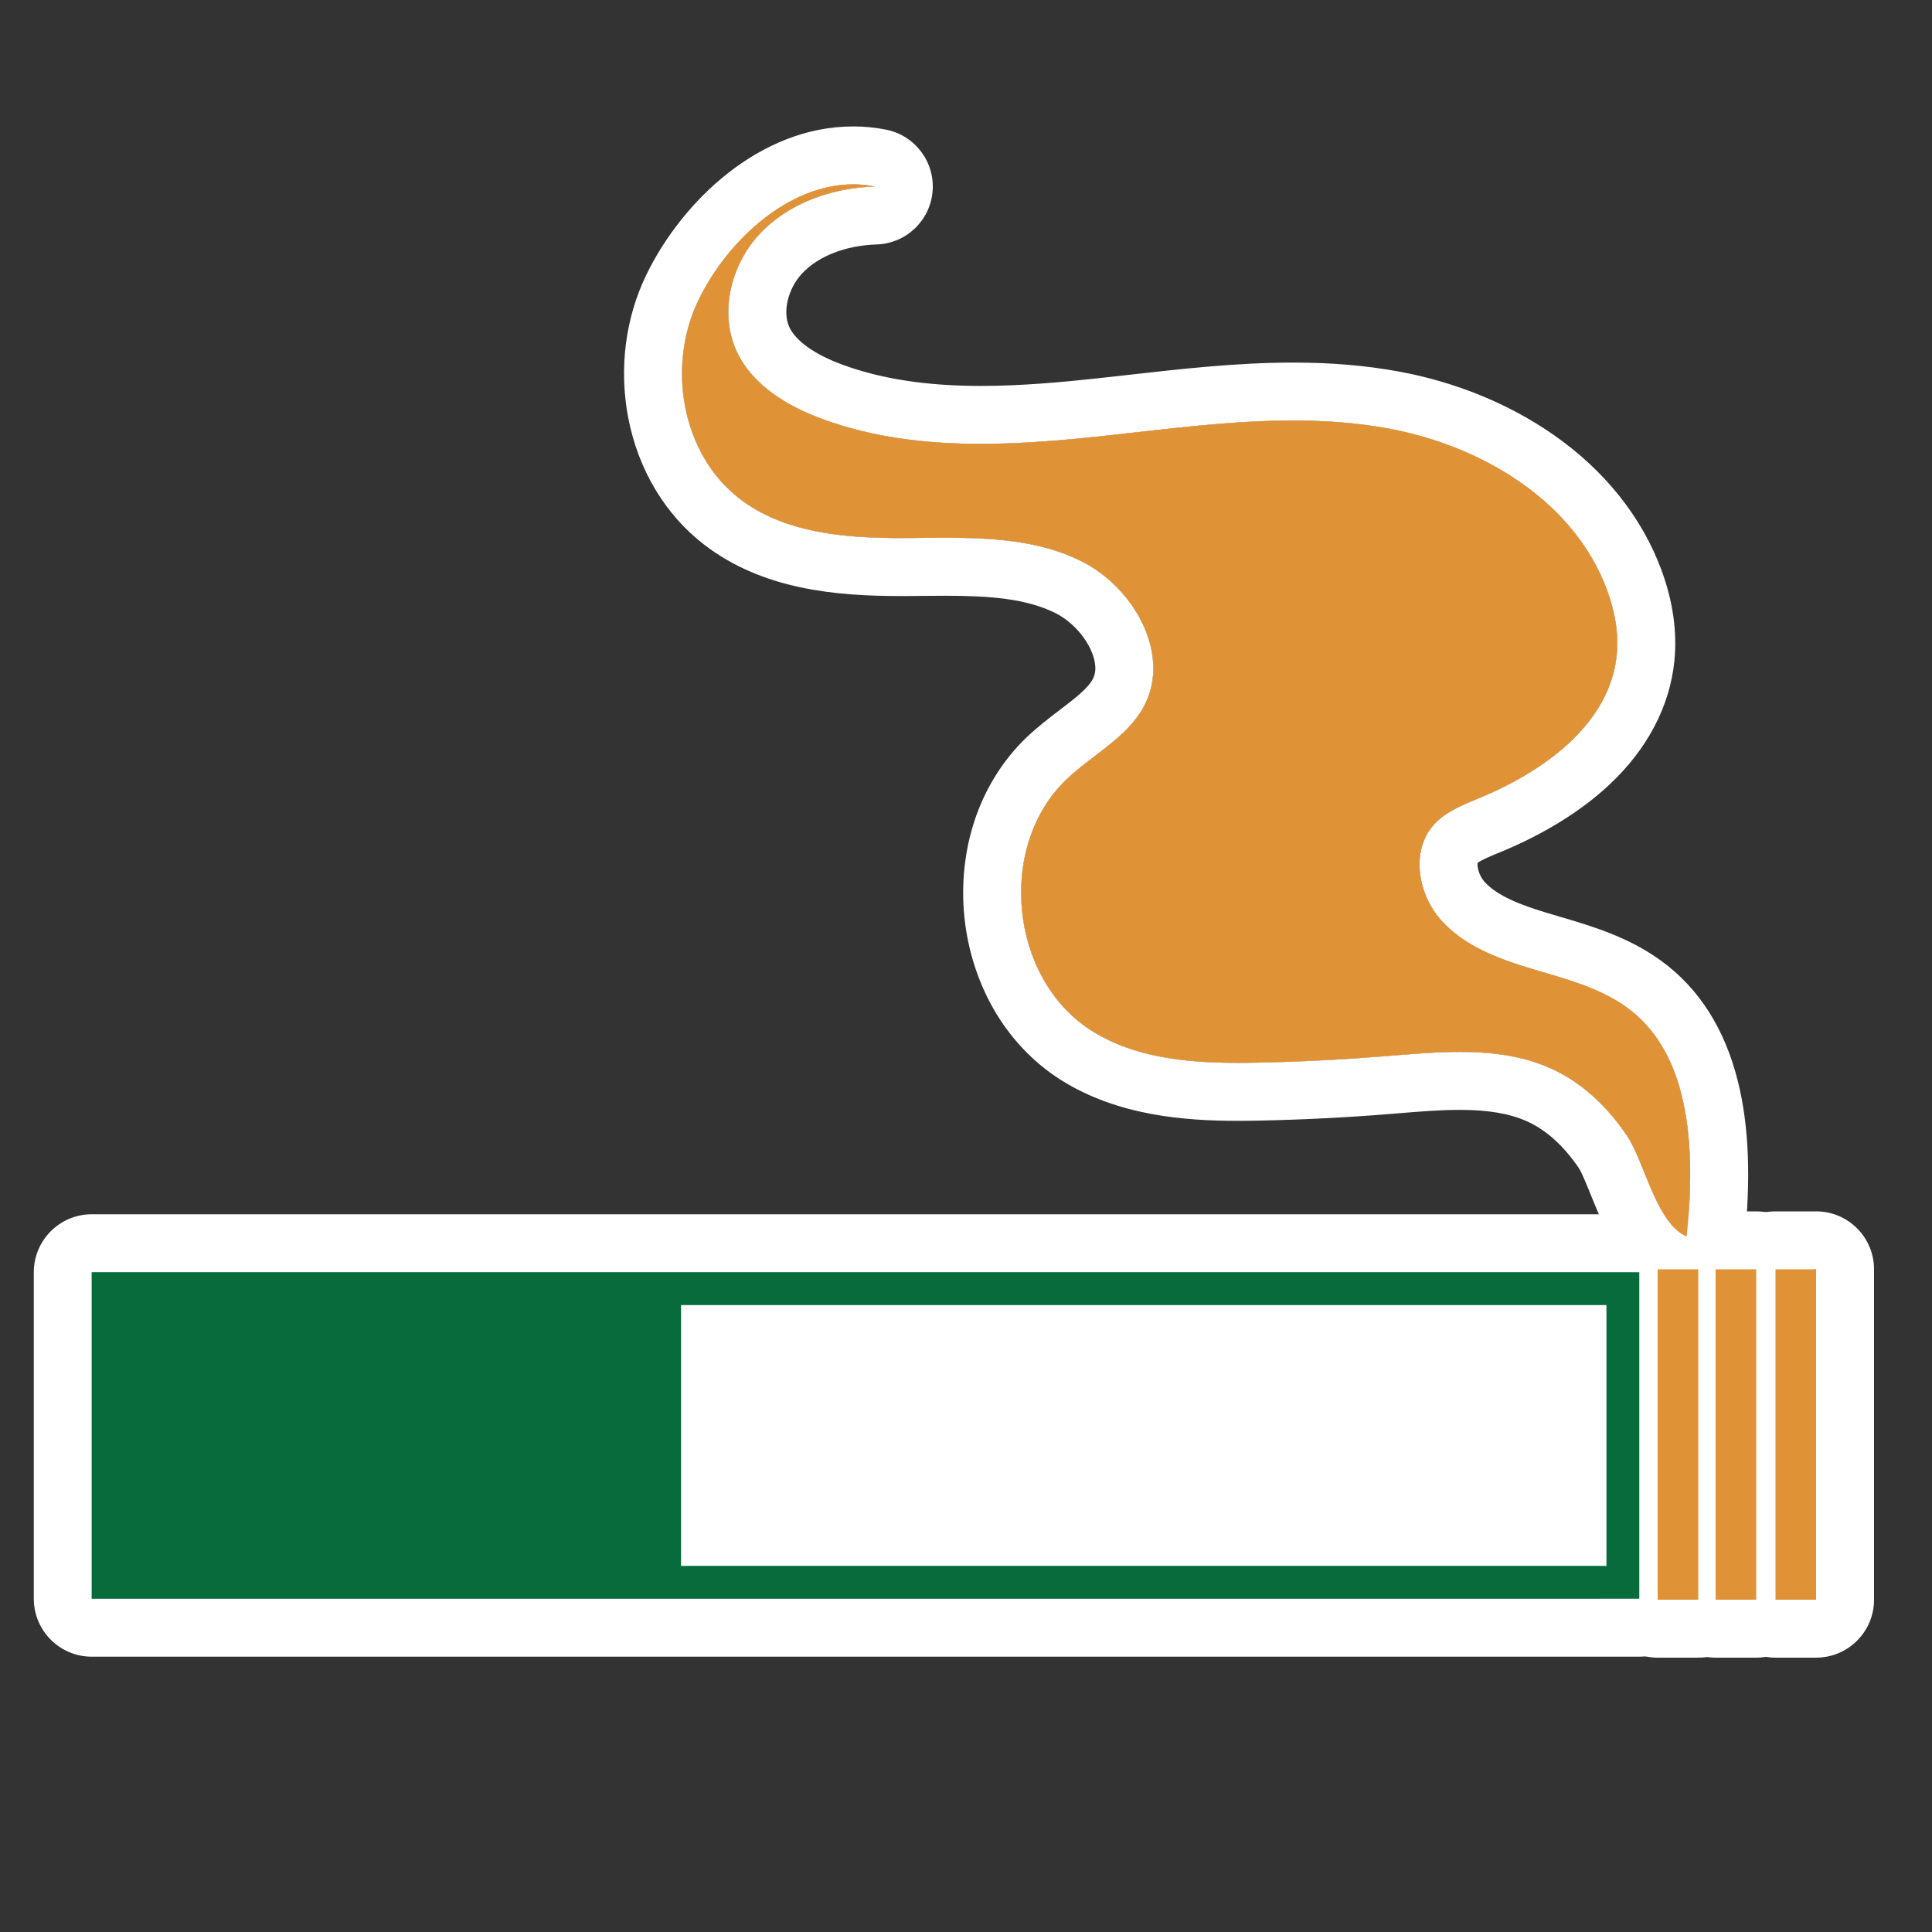
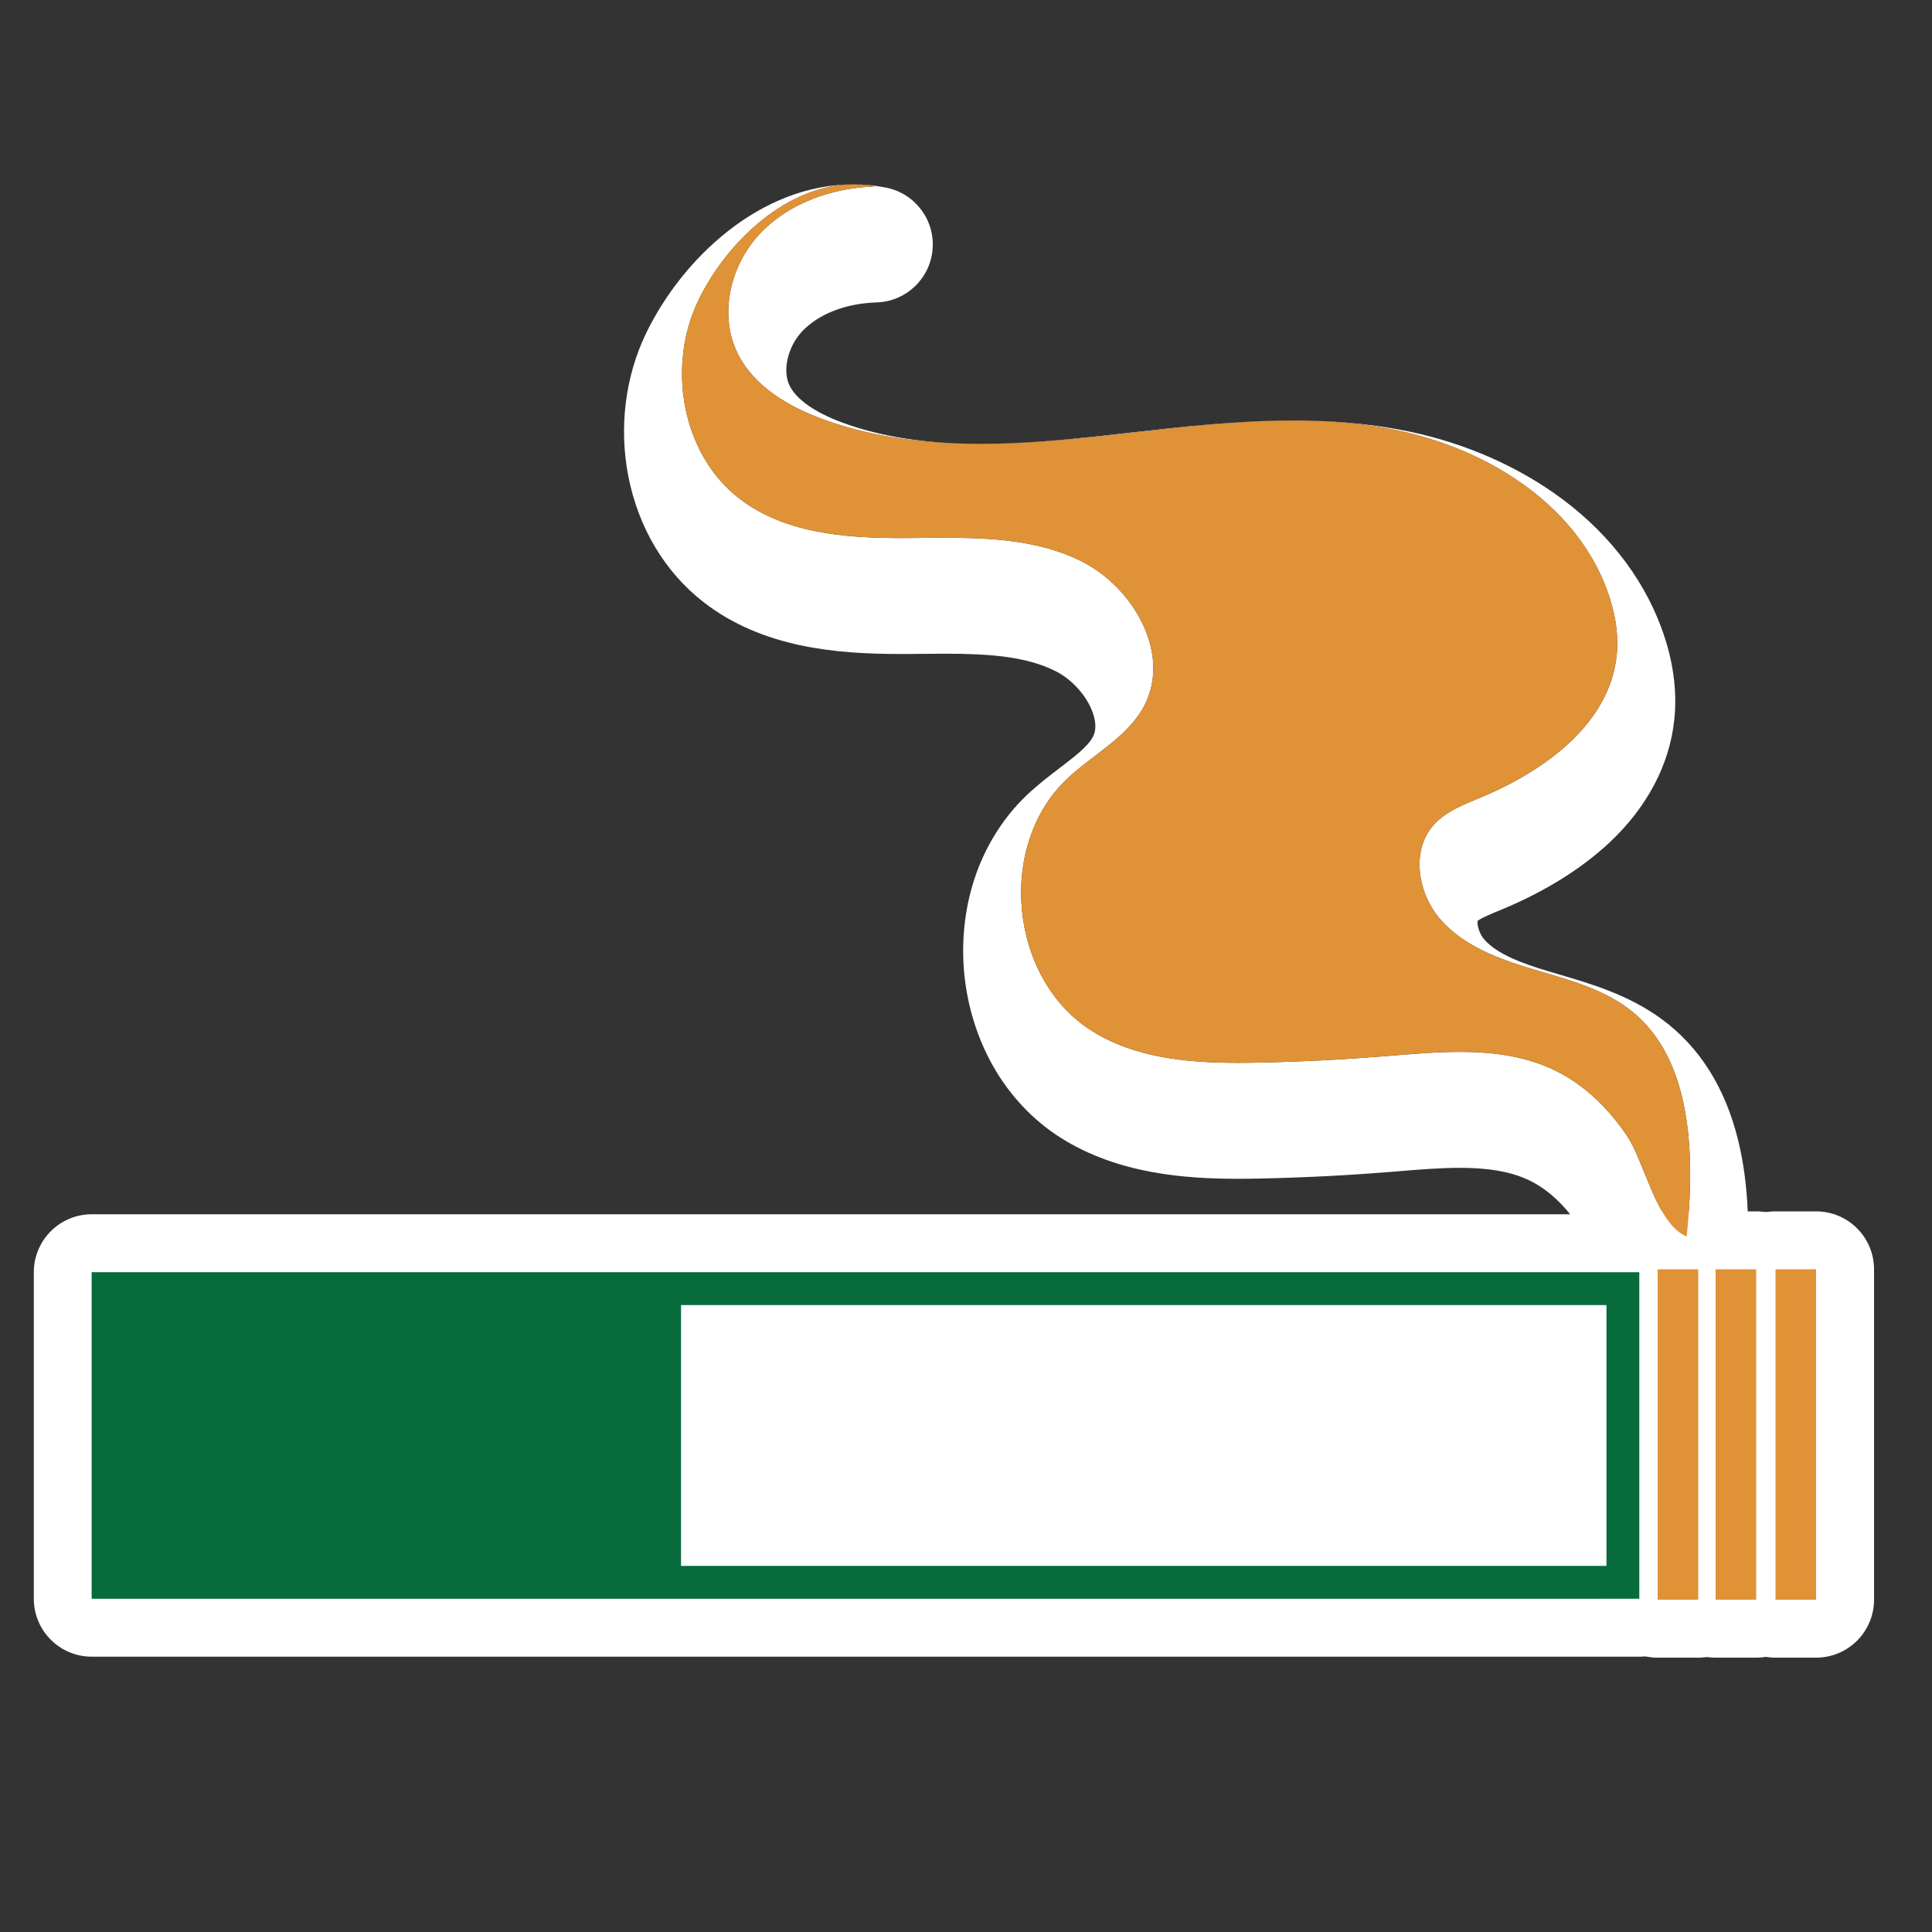
<svg xmlns="http://www.w3.org/2000/svg" id="ICONS_standard" viewBox="0 0 1000 1000">
  <rect x="0" y="0" width="1000" height="1000" fill="#333333" stroke="none" />
  <defs>
    <style>.cls-1{fill:#fff;}.cls-2{fill:#076b3b;}.cls-3{fill:#e09236;}</style>
  </defs>
  <path class="cls-1" d="m47.5,827.5h801v-169H47.5v169Zm784-17h-.5v-135h.5v135Z" />
  <path class="cls-1" d="m848.5,658.5v169H47.5v-169h801m-17.5,152h.5v-135h-.5v135m17.5-182H47.5c-16.57,0-30,13.43-30,30v169c0,16.57,13.43,30,30,30h801c16.57,0,30-13.43,30-30v-169c0-16.57-13.43-30-30-30h0Z" />
  <rect class="cls-1" x="858" y="657" width="21" height="171" />
  <path class="cls-1" d="m879,657v171h-21v-171h21m0-30h-21c-16.57,0-30,13.43-30,30v171c0,16.57,13.43,30,30,30h21c16.57,0,30-13.43,30-30v-171c0-16.57-13.43-30-30-30h0Z" />
  <rect class="cls-1" x="888" y="657" width="21" height="171" />
  <path class="cls-1" d="m909,657v171h-21v-171h21m0-30h-21c-16.57,0-30,13.43-30,30v171c0,16.57,13.43,30,30,30h21c16.57,0,30-13.43,30-30v-171c0-16.57-13.43-30-30-30h0Z" />
  <rect class="cls-1" x="919" y="657" width="21" height="171" />
  <path class="cls-1" d="m940,657v171h-21v-171h21m0-30h-21c-16.57,0-30,13.43-30,30v171c0,16.57,13.43,30,30,30h21c16.57,0,30-13.43,30-30v-171c0-16.57-13.43-30-30-30h0Z" />
-   <path class="cls-1" d="m382.59,257.99c24.09,18.62,56.77,20.69,87.21,20.49,30.44-.2,62.36-1.62,89.65,11.88,27.29,13.5,46.95,48.11,32.74,75.03-8.66,16.41-26.73,25.16-40.15,37.97-36.38,34.71-29.46,103.47,13.1,130.24,25.32,15.92,56.98,17.02,86.88,16.39,21.56-.45,43.11-1.55,64.61-3.28,28.81-2.32,59.08-5.57,85.53,6.1,16.66,7.35,29.79,20.08,39.9,35.01,9.16,13.53,15.36,45.92,30.93,52.2,6-57-2.48-97.78-30.79-118.43-14.5-10.58-32.43-15.03-49.62-20.19s-34.88-11.76-46.78-25.21c-11.9-13.44-15.72-35.63-3.85-49.1,6.27-7.11,15.55-10.6,24.31-14.24,32.99-13.71,66.87-38.09,70.51-73.63,1.17-11.41-1.01-22.99-4.97-33.76-16.98-46.12-64.98-74.82-113.32-83.67-48.34-8.84-97.95-1.48-146.81,3.81-48.86,5.3-99.68,8.29-145.83-8.62-18.05-6.61-36.02-17.24-44.31-34.57-9.53-19.91-3.46-45.11,11.6-61.25,15.06-16.14,37.58-23.91,59.65-24.61-37.79-7.53-74.69,24.66-91.24,58.69-16.54,34.03-8.9,79.62,21.04,102.76Z" />
-   <path class="cls-1" d="m441.55,95.43c3.72,0,7.48.36,11.24,1.11-22.07.7-44.58,8.47-59.65,24.61-15.06,16.14-21.13,41.34-11.6,61.25,8.3,17.34,26.27,27.96,44.31,34.57,26.16,9.59,53.83,12.78,81.79,12.78,21.35,0,42.88-1.86,64.04-4.15,32.4-3.51,65.13-7.93,97.61-7.93,16.49,0,32.92,1.14,49.2,4.12,48.34,8.84,96.34,37.55,113.32,83.67,3.96,10.77,6.14,22.34,4.97,33.76-3.64,35.54-37.52,59.91-70.51,73.63-8.75,3.64-18.04,7.13-24.31,14.24-11.87,13.47-8.05,35.66,3.85,49.1,11.9,13.44,29.59,20.04,46.78,25.21,17.19,5.17,35.11,9.61,49.62,20.19,28.31,20.65,36.79,61.43,30.79,118.43-15.57-6.28-21.77-38.67-30.93-52.2-10.11-14.93-23.23-27.65-39.9-35.01-14.65-6.47-30.48-8.35-46.59-8.35-12.96,0-26.09,1.22-38.94,2.26-21.5,1.73-43.05,2.83-64.61,3.28-3.7.08-7.42.13-11.16.13-26.48,0-53.53-2.57-75.72-16.52-42.56-26.76-49.48-95.53-13.1-130.24,13.42-12.81,31.49-21.56,40.15-37.97,14.21-26.93-5.45-61.54-32.74-75.03-21.54-10.66-45.96-12.02-70.27-12.02-6.48,0-12.96.1-19.37.14-1.22,0-2.44.01-3.66.01-29.38,0-60.42-2.62-83.55-20.5-29.94-23.14-37.58-68.73-21.04-102.76,14.9-30.64,46.3-59.79,80-59.79m0-30c-48.15,0-88.42,38.51-106.98,76.68-10.96,22.54-14.29,48.91-9.39,74.28,5.15,26.65,19.02,49.85,39.06,65.34,30.51,23.58,68.63,26.76,101.89,26.76,1.29,0,2.58,0,3.87-.01,2.3-.02,4.6-.04,6.91-.06,4.04-.04,8.21-.08,12.26-.08,23.39,0,42.03,1.51,56.97,8.91,8.88,4.39,16.79,13.36,19.69,22.32,1.53,4.73,1.47,8.71-.18,11.83-2.64,5-9.67,10.37-17.12,16.04-5.37,4.1-11.46,8.74-17.21,14.22-12.28,11.72-21.66,26.83-27.12,43.69-5,15.44-6.75,32.42-5.07,49.11,1.68,16.69,6.78,32.98,14.75,47.12,8.71,15.44,20.91,28.38,35.28,37.42,29.77,18.72,64.64,21.12,91.69,21.12,3.59,0,7.44-.04,11.79-.14,22.06-.46,44.4-1.6,66.4-3.37,1.52-.12,3.04-.25,4.56-.37,11.19-.92,21.75-1.79,31.96-1.79,14.56,0,25.51,1.84,34.48,5.8,10.09,4.45,19.23,12.66,27.17,24.38,1.4,2.07,4.18,8.93,6.02,13.46,7.38,18.21,16.56,40.87,38.54,49.74,3.61,1.46,7.42,2.18,11.22,2.18,5.38,0,10.73-1.45,15.46-4.29,8.07-4.85,13.39-13.21,14.38-22.57,3.48-33.04,2.42-60.24-3.24-83.17-6.72-27.24-20.08-48.32-39.71-62.64-17.04-12.43-36.07-18.03-52.86-22.97-1.94-.57-3.88-1.14-5.81-1.72-13.07-3.93-26.1-8.62-32.95-16.36-2.81-3.18-3.8-7.83-3.49-9.66,1.86-1.49,7.57-3.85,11.08-5.3.64-.27,1.29-.53,1.93-.8,21.81-9.07,40.92-20.98,55.28-34.46,19.56-18.36,31.17-40.43,33.56-63.82,1.55-15.09-.7-30.97-6.67-47.18-10.08-27.38-29.41-51.61-55.9-70.06-23.03-16.04-50.75-27.37-80.17-32.75-16.95-3.1-34.81-4.61-54.6-4.61-28.79,0-57.3,3.22-84.87,6.33-5.25.59-10.68,1.21-15.97,1.78-18.15,1.97-39.57,3.98-60.8,3.98-27.99,0-51.37-3.58-71.47-10.95-14.32-5.25-24.11-12.12-27.57-19.35-3.71-7.74-.86-19.97,6.47-27.83,8.48-9.08,22.57-14.58,38.67-15.1,15.24-.48,27.69-12.32,28.95-27.51,1.26-15.19-9.08-28.91-24.03-31.89-5.61-1.12-11.36-1.69-17.11-1.69h0Z" />
-   <rect class="cls-1" x="329" y="664" width="502" height="151" />
+   <path class="cls-1" d="m441.55,95.43c3.72,0,7.48.36,11.24,1.11-22.07.7-44.58,8.47-59.65,24.61-15.06,16.14-21.13,41.34-11.6,61.25,8.3,17.34,26.27,27.96,44.31,34.57,26.16,9.59,53.83,12.78,81.79,12.78,21.35,0,42.88-1.86,64.04-4.15,32.4-3.51,65.13-7.93,97.61-7.93,16.49,0,32.92,1.14,49.2,4.12,48.34,8.84,96.34,37.55,113.32,83.67,3.96,10.77,6.14,22.34,4.97,33.76-3.64,35.54-37.52,59.91-70.51,73.63-8.75,3.64-18.04,7.13-24.31,14.24-11.87,13.47-8.05,35.66,3.85,49.1,11.9,13.44,29.59,20.04,46.78,25.21,17.19,5.17,35.11,9.61,49.62,20.19,28.31,20.65,36.79,61.43,30.79,118.43-15.57-6.28-21.77-38.67-30.93-52.2-10.11-14.93-23.23-27.65-39.9-35.01-14.65-6.47-30.48-8.35-46.59-8.35-12.96,0-26.09,1.22-38.94,2.26-21.5,1.73-43.05,2.83-64.61,3.28-3.7.08-7.42.13-11.16.13-26.48,0-53.53-2.57-75.72-16.52-42.56-26.76-49.48-95.53-13.1-130.24,13.42-12.81,31.49-21.56,40.15-37.97,14.21-26.93-5.45-61.54-32.74-75.03-21.54-10.66-45.96-12.02-70.27-12.02-6.48,0-12.96.1-19.37.14-1.22,0-2.44.01-3.66.01-29.38,0-60.42-2.62-83.55-20.5-29.94-23.14-37.58-68.73-21.04-102.76,14.9-30.64,46.3-59.79,80-59.79c-48.15,0-88.42,38.51-106.98,76.68-10.96,22.54-14.29,48.91-9.39,74.28,5.15,26.65,19.02,49.85,39.06,65.34,30.51,23.58,68.63,26.76,101.89,26.76,1.29,0,2.58,0,3.87-.01,2.3-.02,4.6-.04,6.91-.06,4.04-.04,8.21-.08,12.26-.08,23.39,0,42.03,1.51,56.97,8.91,8.88,4.39,16.79,13.36,19.69,22.32,1.53,4.73,1.47,8.71-.18,11.83-2.64,5-9.67,10.37-17.12,16.04-5.37,4.1-11.46,8.74-17.21,14.22-12.28,11.72-21.66,26.83-27.12,43.69-5,15.44-6.75,32.42-5.07,49.11,1.68,16.69,6.78,32.98,14.75,47.12,8.71,15.44,20.91,28.38,35.28,37.42,29.77,18.72,64.64,21.12,91.69,21.12,3.59,0,7.44-.04,11.79-.14,22.06-.46,44.4-1.6,66.4-3.37,1.52-.12,3.04-.25,4.56-.37,11.19-.92,21.75-1.79,31.96-1.79,14.56,0,25.51,1.84,34.48,5.8,10.09,4.45,19.23,12.66,27.17,24.38,1.4,2.07,4.18,8.93,6.02,13.46,7.38,18.21,16.56,40.87,38.54,49.74,3.61,1.46,7.42,2.18,11.22,2.18,5.38,0,10.73-1.45,15.46-4.29,8.07-4.85,13.39-13.21,14.38-22.57,3.48-33.04,2.42-60.24-3.24-83.17-6.72-27.24-20.08-48.32-39.71-62.64-17.04-12.43-36.07-18.03-52.86-22.97-1.94-.57-3.88-1.14-5.81-1.72-13.07-3.93-26.1-8.62-32.95-16.36-2.81-3.18-3.8-7.83-3.49-9.66,1.86-1.49,7.57-3.85,11.08-5.3.64-.27,1.29-.53,1.93-.8,21.81-9.07,40.92-20.98,55.28-34.46,19.56-18.36,31.17-40.43,33.56-63.82,1.55-15.09-.7-30.97-6.67-47.18-10.08-27.38-29.41-51.61-55.9-70.06-23.03-16.04-50.75-27.37-80.17-32.75-16.95-3.1-34.81-4.61-54.6-4.61-28.79,0-57.3,3.22-84.87,6.33-5.25.59-10.68,1.21-15.97,1.78-18.15,1.97-39.57,3.98-60.8,3.98-27.99,0-51.37-3.58-71.47-10.95-14.32-5.25-24.11-12.12-27.57-19.35-3.71-7.74-.86-19.97,6.47-27.83,8.48-9.08,22.57-14.58,38.67-15.1,15.24-.48,27.69-12.32,28.95-27.51,1.26-15.19-9.08-28.91-24.03-31.89-5.61-1.12-11.36-1.69-17.11-1.69h0Z" />
  <path class="cls-2" d="m848.5,827.5H47.5v-169h801v169Zm-784-17h767v-135H64.5v135Z" />
  <rect class="cls-2" x="55.5" y="667.5" width="297" height="152" />
  <rect class="cls-3" x="858" y="657" width="21" height="171" />
  <rect class="cls-3" x="888" y="657" width="21" height="171" />
  <rect class="cls-3" x="919" y="657" width="21" height="171" />
  <path class="cls-3" d="m802.17,552.8c-26.44-11.67-56.72-8.42-85.53-6.1-21.5,1.73-43.05,2.83-64.61,3.28-29.91.63-61.56-.47-86.88-16.39-42.56-26.76-49.48-95.53-13.1-130.24,13.42-12.81,31.49-21.56,40.15-37.97,14.21-26.93-5.45-61.54-32.74-75.03-27.29-13.5-59.2-12.08-89.65-11.88-30.44.21-63.12-1.87-87.21-20.49-29.94-23.14-37.58-68.73-21.04-102.76,16.54-34.03,53.45-66.22,91.24-58.69-22.07.7-44.58,8.47-59.65,24.61-15.06,16.14-21.13,41.34-11.6,61.25,8.3,17.34,26.27,27.96,44.31,34.57,46.14,16.91,96.97,13.92,145.83,8.62,48.86-5.3,98.47-12.66,146.81-3.81,48.34,8.84,96.34,37.55,113.32,83.67,3.96,10.77,6.14,22.34,4.97,33.76-3.64,35.54-37.52,59.91-70.51,73.63-8.75,3.64-18.04,7.13-24.31,14.24-11.87,13.47-8.05,35.66,3.85,49.1,11.9,13.44,29.59,20.04,46.78,25.21s35.11,9.61,49.62,20.19c28.31,20.65,36.79,61.43,30.79,118.43-15.57-6.28-21.77-38.67-30.93-52.2-10.11-14.93-23.23-27.65-39.9-35.01Z" />
</svg>